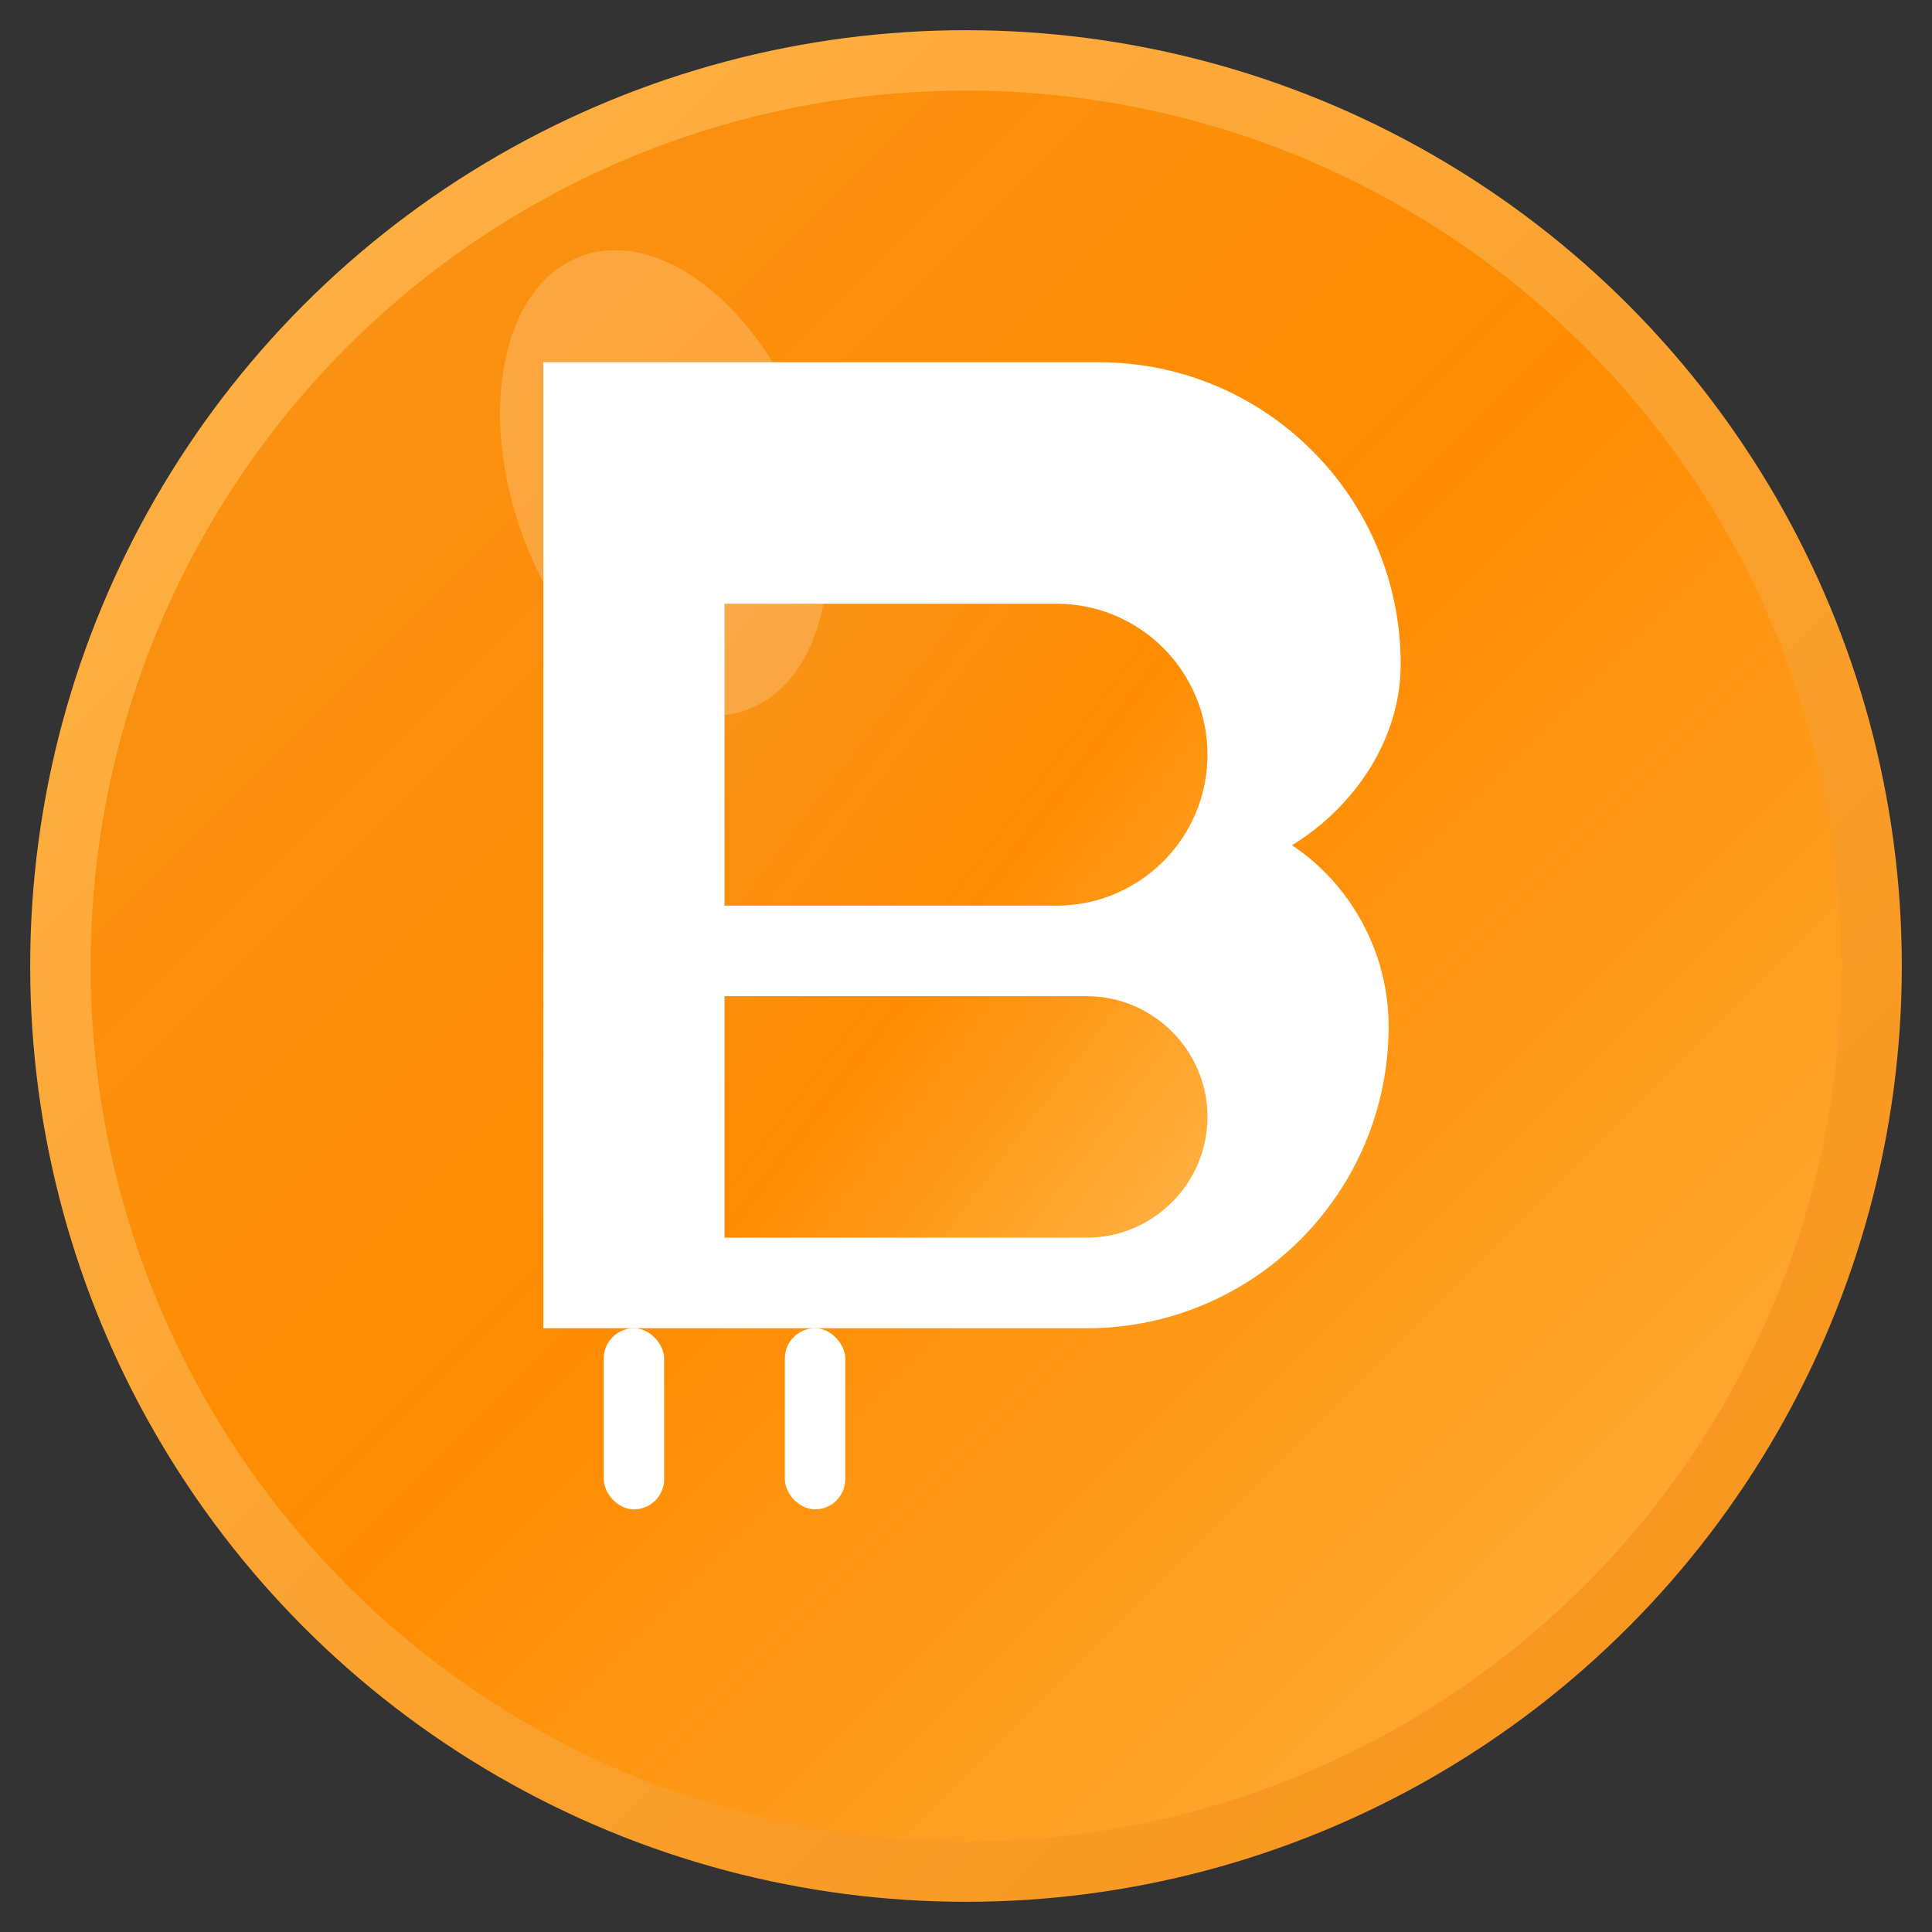
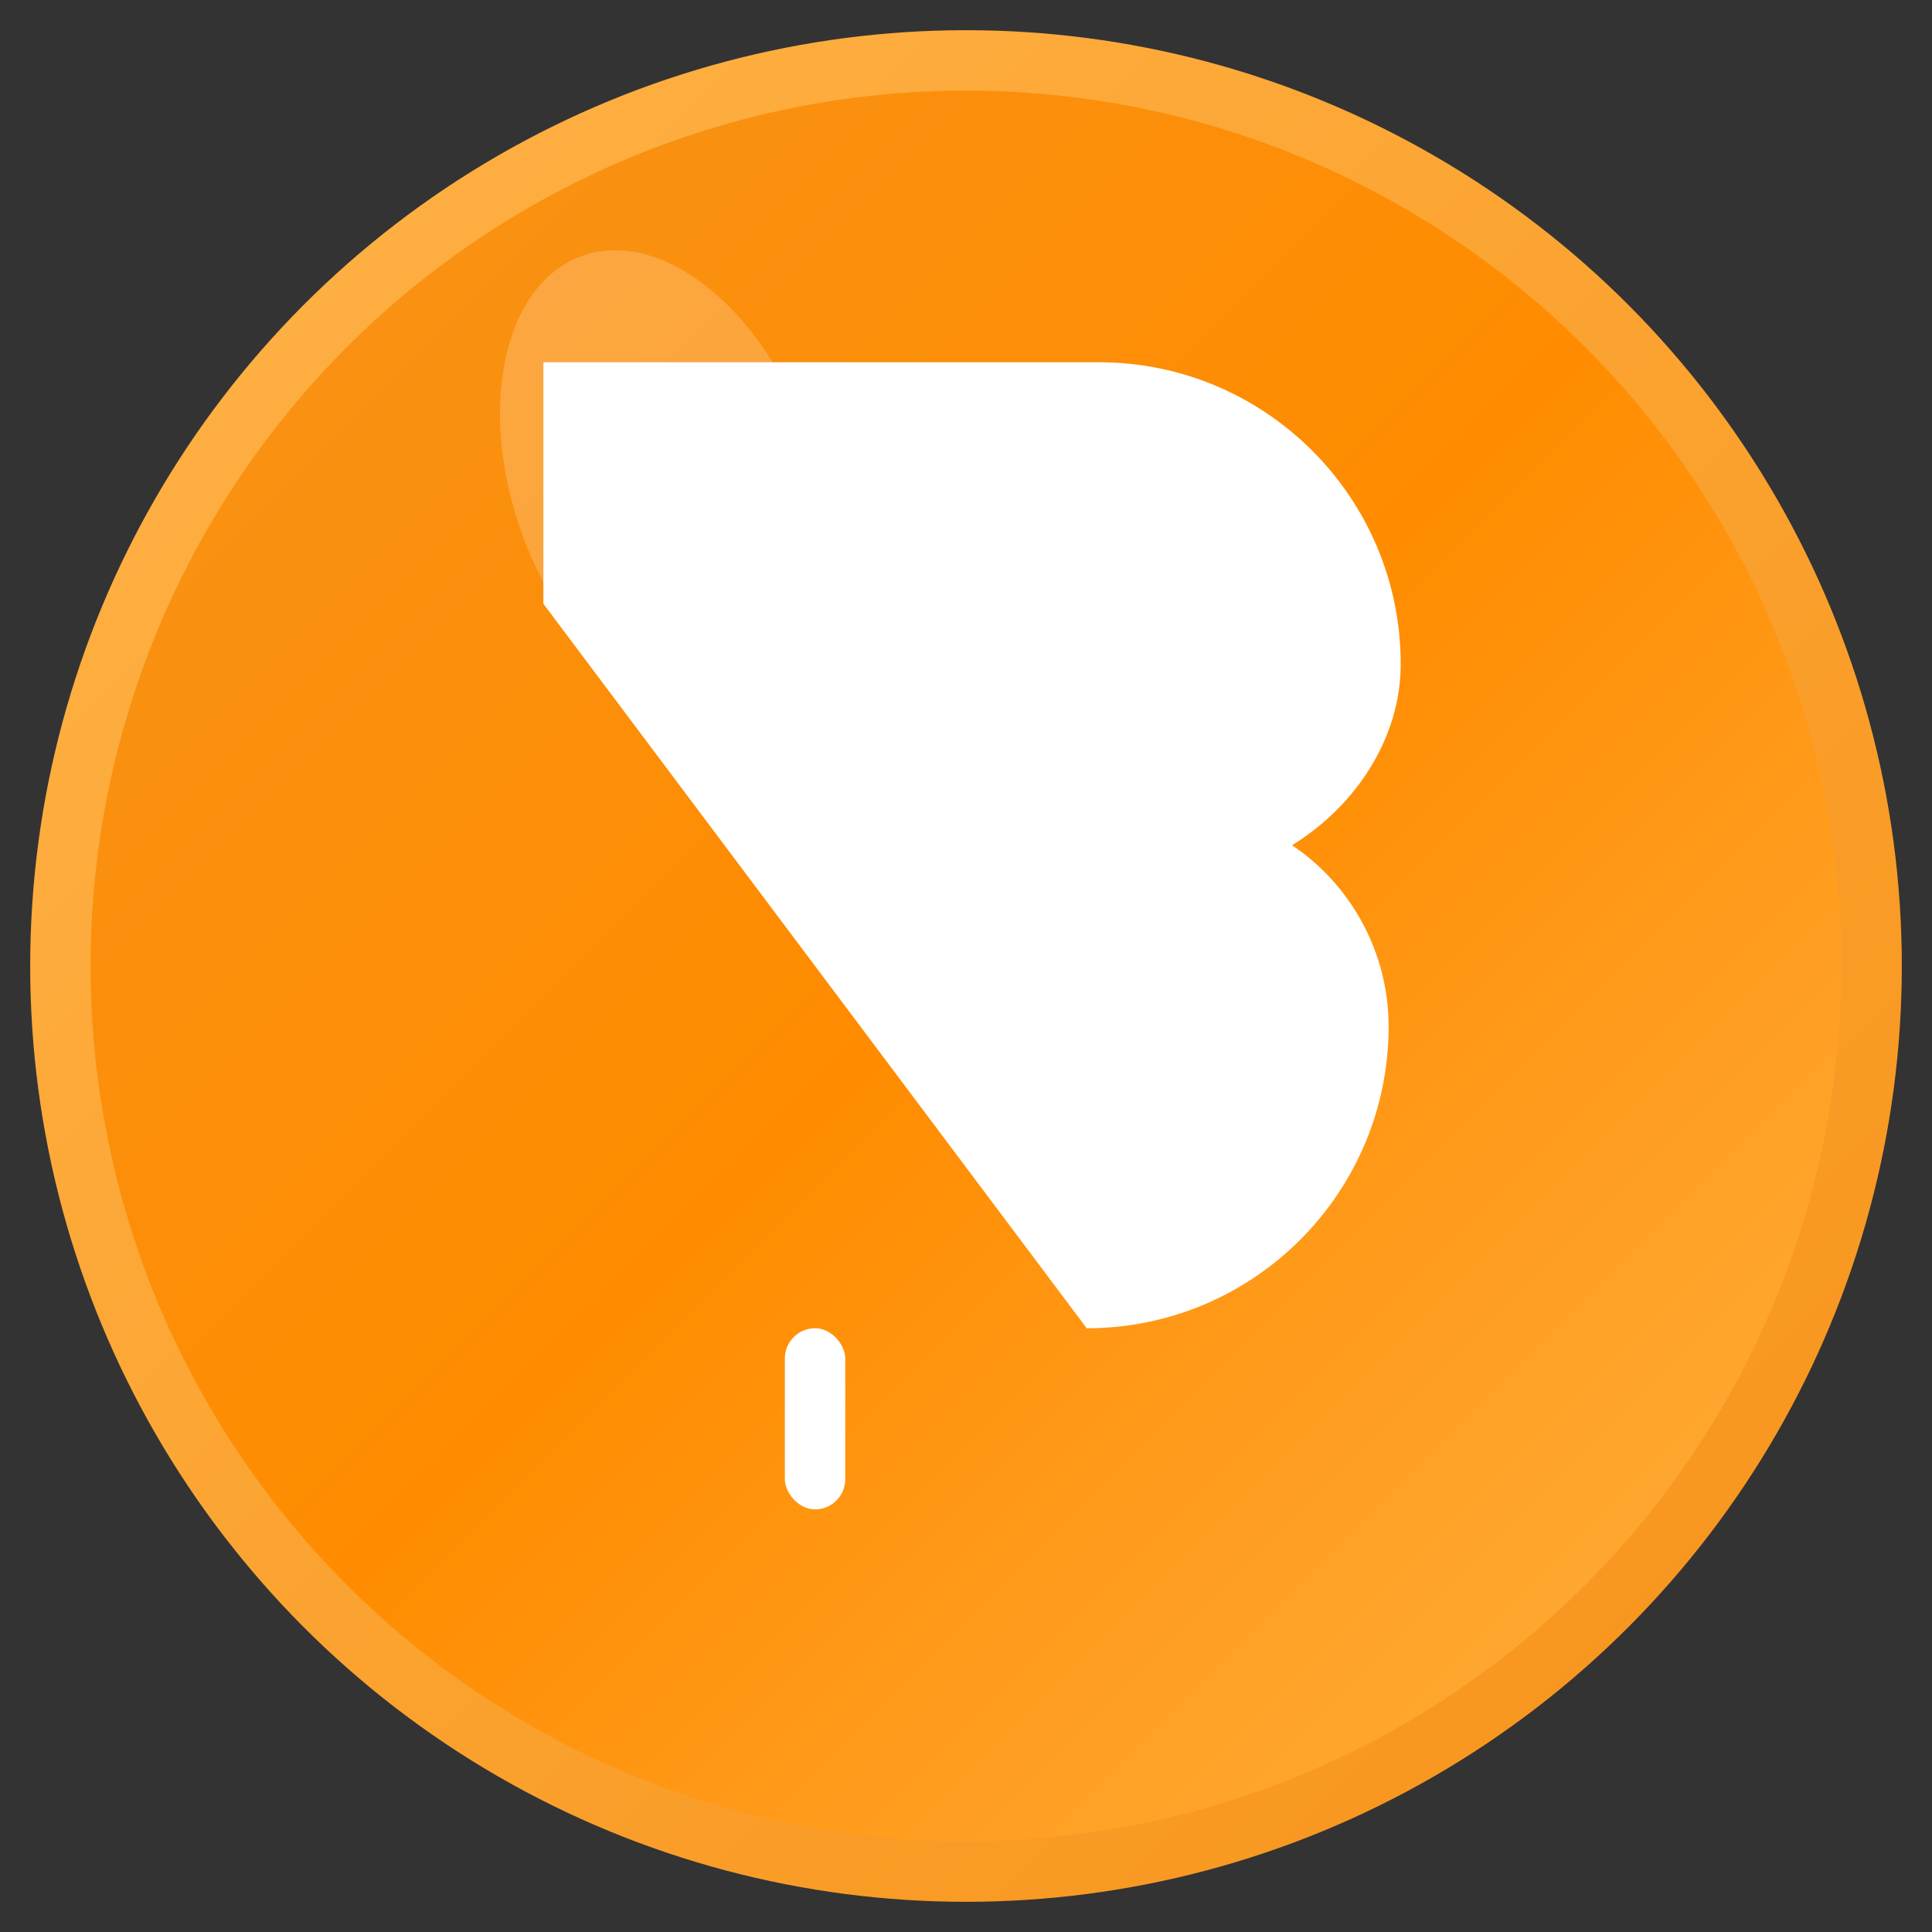
<svg xmlns="http://www.w3.org/2000/svg" width="32" height="32" viewBox="0 0 32 32" fill="none">
  <rect x="0" y="0" width="32" height="32" fill="#333333" stroke="none" />
  <circle cx="16" cy="16" r="15" fill="url(#bitcoinGradient)" stroke="url(#strokeGradient)" stroke-width="1" />
  <g transform="translate(16, 16)">
-     <rect x="-6" y="-9" width="1" height="3" fill="white" rx="0.5" />
-     <rect x="-6" y="6" width="1" height="3" fill="white" rx="0.5" />
-     <rect x="-3" y="-9" width="1" height="3" fill="white" rx="0.5" />
    <rect x="-3" y="6" width="1" height="3" fill="white" rx="0.5" />
-     <path d="M-7 -6 L-7 6 L2 6 C4.76 6 7 3.76 7 1 C7 -0.24 6.36 -1.36 5.4 -2 C6.44 -2.64 7.2 -3.76 7.2 -5 C7.2 -7.76 4.96 -10 2.2 -10 L-7 -10 Z" fill="white" />
-     <path d="M-4 -6 L1.5 -6 C2.88 -6 4 -4.88 4 -3.5 C4 -2.12 2.88 -1 1.5 -1 L-4 -1 Z M-4 0.5 L2 0.5 C3.1 0.5 4 1.4 4 2.5 C4 3.6 3.1 4.5 2 4.5 L-4 4.5 Z" fill="url(#bitcoinGradient)" />
+     <path d="M-7 -6 L2 6 C4.76 6 7 3.76 7 1 C7 -0.24 6.36 -1.36 5.4 -2 C6.44 -2.64 7.2 -3.76 7.2 -5 C7.2 -7.76 4.96 -10 2.2 -10 L-7 -10 Z" fill="white" />
  </g>
  <ellipse cx="11" cy="8" rx="2.5" ry="4" fill="rgba(255, 255, 255, 0.2)" transform="rotate(-20 11 8)" />
  <defs>
    <linearGradient id="bitcoinGradient" x1="0%" y1="0%" x2="100%" y2="100%">
      <stop offset="0%" style="stop-color:#f7931a;stop-opacity:1" />
      <stop offset="50%" style="stop-color:#ff8c00;stop-opacity:1" />
      <stop offset="100%" style="stop-color:#ffb347;stop-opacity:1" />
    </linearGradient>
    <linearGradient id="strokeGradient" x1="0%" y1="0%" x2="100%" y2="100%">
      <stop offset="0%" style="stop-color:#ffb347;stop-opacity:1" />
      <stop offset="100%" style="stop-color:#f7931a;stop-opacity:1" />
    </linearGradient>
  </defs>
</svg>